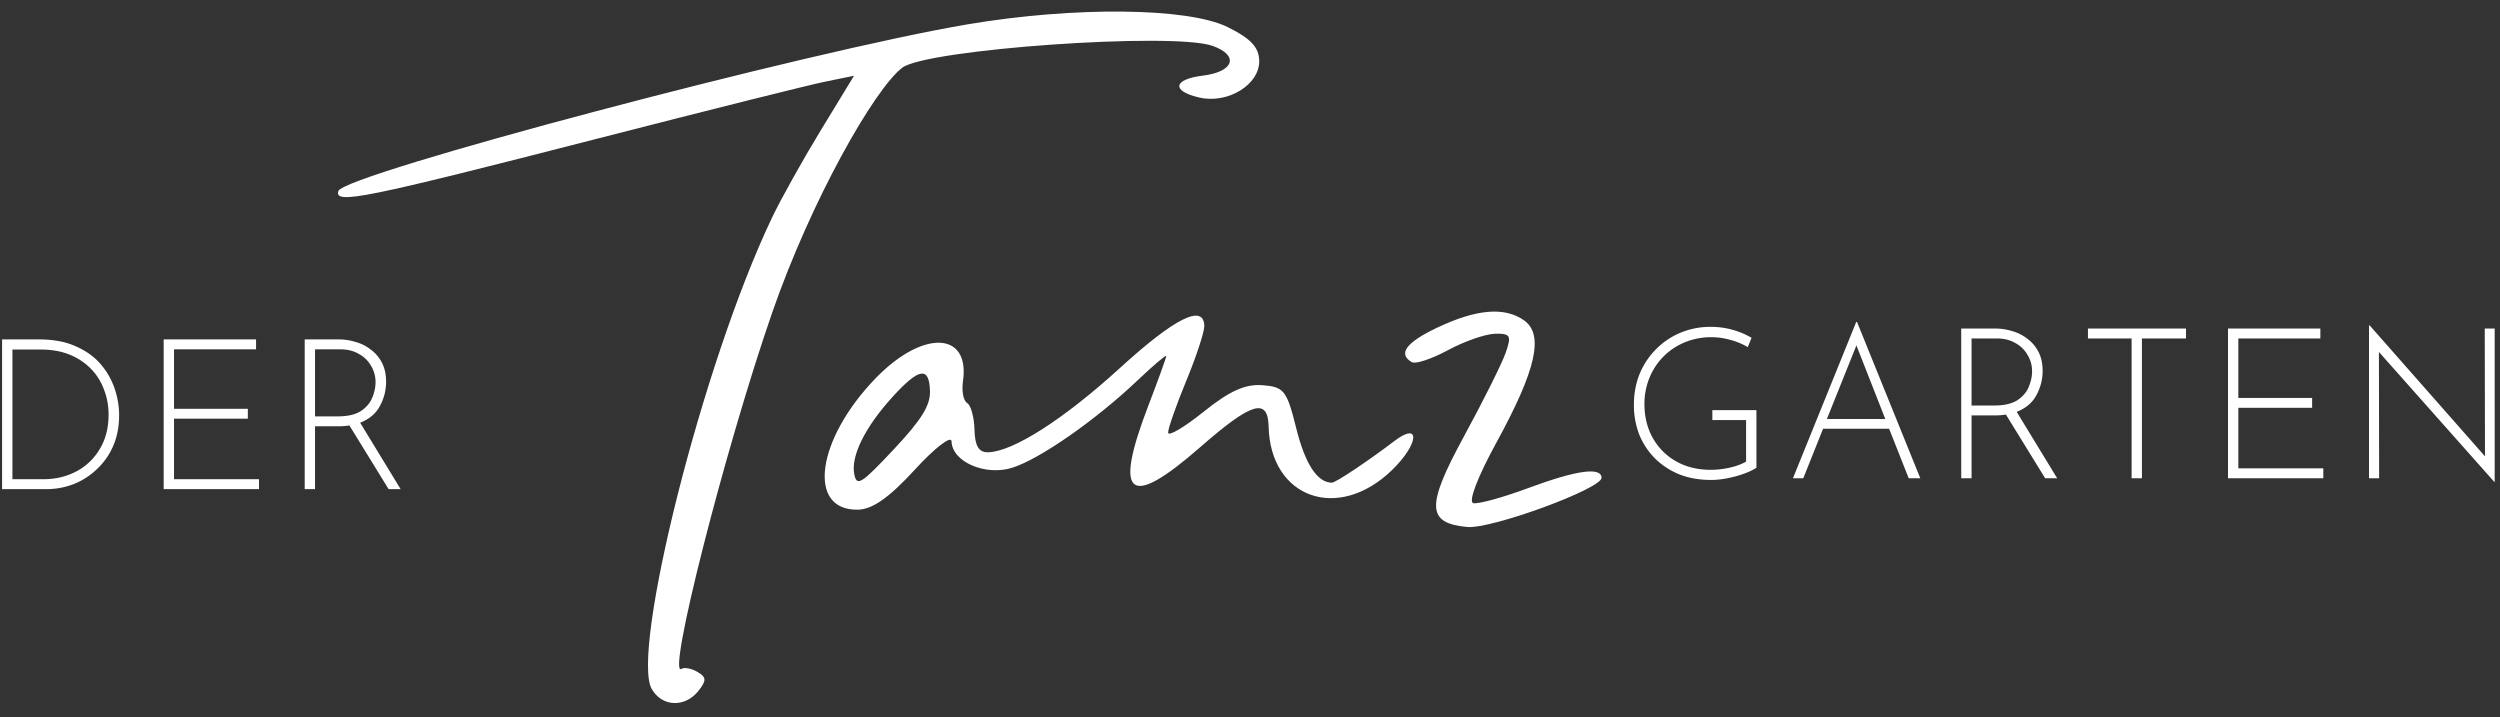
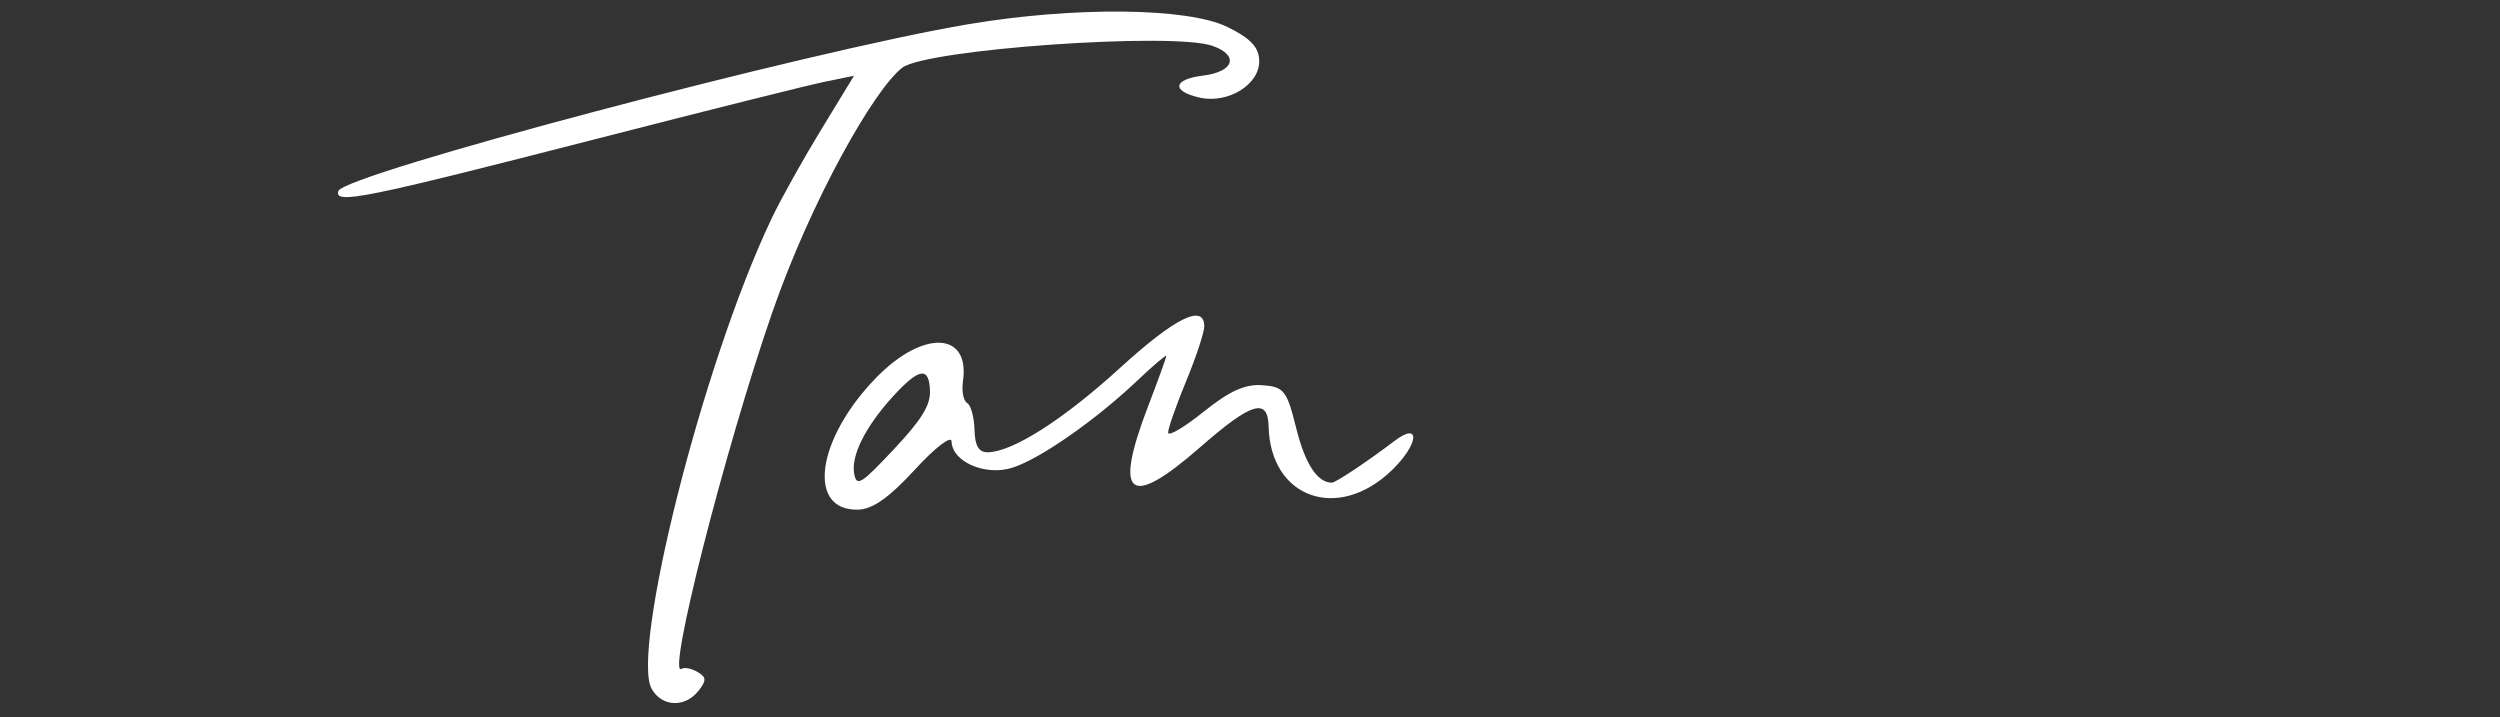
<svg xmlns="http://www.w3.org/2000/svg" width="230" height="66" fill="none">
  <rect width="100%" height="100%" fill="#333333" stroke="none" />
-   <path d="M161.59 43.03c-.31.207-.704.395-1.183.563-.466.168-.963.303-1.494.407a7.609 7.609 0 01-1.494.155c-1.086 0-2.069-.174-2.948-.524a6.836 6.836 0 01-2.231-1.474 6.706 6.706 0 01-1.436-2.192 7.508 7.508 0 01-.485-2.716c0-1.048.181-2.011.543-2.89a6.956 6.956 0 011.533-2.27 6.788 6.788 0 012.25-1.494 7.105 7.105 0 012.716-.524c.725 0 1.404.09 2.037.271a7.083 7.083 0 011.746.738l-.349.853a6.397 6.397 0 00-1.591-.66 6.405 6.405 0 00-1.746-.252 6.33 6.33 0 00-2.444.466c-.75.31-1.403.744-1.96 1.3a5.958 5.958 0 00-1.299 1.96 6.32 6.32 0 00-.466 2.444c0 1.138.252 2.166.757 3.084a5.588 5.588 0 002.134 2.154c.918.53 1.991.795 3.22.795a8.04 8.04 0 001.707-.194c.595-.13 1.106-.317 1.533-.563v-3.821h-3.104v-.912h4.054v5.296zm3.361.97l5.82-14.375h.077L176.668 44h-1.067l-1.804-4.559h-6.072L165.901 44h-.95zm3.123-5.451h5.374l-2.658-6.771-2.716 6.77zm15.502-8.323a5.18 5.18 0 011.532.233 3.94 3.94 0 011.397.698c.427.31.77.712 1.028 1.203.259.492.388 1.08.388 1.765 0 .776-.187 1.514-.562 2.212-.362.698-.97 1.216-1.824 1.552L189.26 44h-1.106l-3.608-5.859a6.508 6.508 0 01-1.028.078h-2.134V44h-.951V30.226h3.143zm-.117 7.081c.919 0 1.63-.162 2.134-.485.505-.336.854-.744 1.048-1.222.207-.492.31-.97.31-1.436a2.85 2.85 0 00-.407-1.494 2.812 2.812 0 00-1.125-1.105c-.479-.285-1.048-.427-1.707-.427h-2.328v6.169h2.075zm8.632-7.081h9.021v.912h-4.055V44h-.95V31.138h-4.016v-.912zm12.885 0h8.497v.912h-7.547v5.47h6.79v.912h-6.79v5.568h7.818V44h-8.768V30.226zm24.495 14.104L218.86 32.38l.019 11.62h-.931V29.935h.058l10.612 12.047-.02-11.756h.912V44.33h-.039zM.192 45V31.226h3.395c1.332 0 2.464.213 3.395.64.944.414 1.707.964 2.29 1.65a6.757 6.757 0 011.28 2.25c.271.814.407 1.623.407 2.425 0 1.047-.18 1.991-.543 2.832a6.419 6.419 0 01-1.494 2.134 6.65 6.65 0 01-2.134 1.377A6.978 6.978 0 014.247 45H.192zm.95-.912h2.853c1.112 0 2.12-.24 3.026-.718a5.397 5.397 0 002.153-2.056c.544-.892.815-1.953.815-3.182 0-.788-.136-1.539-.407-2.25a5.37 5.37 0 00-1.184-1.92 5.689 5.689 0 00-1.96-1.32c-.775-.323-1.68-.485-2.715-.485h-2.58v11.931zM15.06 31.226h8.497v.912H16.01v5.47h6.79v.912h-6.79v5.568h7.819V45h-8.77V31.226zm16.115 0c.517 0 1.028.078 1.532.233a3.94 3.94 0 011.397.698c.427.31.77.712 1.029 1.203.258.492.388 1.08.388 1.765a4.61 4.61 0 01-.563 2.212c-.362.698-.97 1.216-1.824 1.552L36.858 45h-1.106l-3.608-5.859a6.511 6.511 0 01-1.028.078h-2.134V45h-.95V31.226h3.142zm-.116 7.081c.918 0 1.63-.162 2.133-.485.505-.336.854-.744 1.048-1.222.207-.492.31-.97.31-1.436a2.85 2.85 0 00-.407-1.494 2.807 2.807 0 00-1.125-1.105c-.479-.285-1.048-.427-1.707-.427h-2.328v6.169h2.076z" fill="#fff" />
-   <path fill-rule="evenodd" clip-rule="evenodd" d="M31.128 17.576c.471-1.54 43.257-12.873 57.93-15.343 9.8-1.65 20.216-1.541 23.867.25 2.128 1.044 2.894 1.856 2.923 3.1.053 2.186-2.863 3.99-5.488 3.395-2.612-.59-2.448-1.681.302-2.02 2.871-.353 3.363-1.863.891-2.738-3.64-1.287-26.32.31-28.547 2.01-2.547 1.944-8.377 12.16-11.993 22.612-4.325 12.507-9.69 33.589-8.32 32.695.258-.169.921-.043 1.473.28.829.487.846.787.098 1.735-1.244 1.577-3.368 1.49-4.31-.174-1.917-3.391 4.595-29.747 11.05-43.31.823-1.73 2.863-5.385 4.532-8.121L78.57 6.97l-2.7.552c-1.485.304-10.824 2.64-20.752 5.192-21.663 5.567-24.376 6.117-23.99 4.861zM90.903 41.61c2.3-.055 6.958-3.034 12.149-7.769 5.036-4.594 7.693-5.917 7.743-3.854.013.54-.734 2.814-1.66 5.054-.926 2.24-1.676 4.383-1.667 4.762.009.378 1.477-.486 3.263-1.92 2.386-1.916 3.821-2.564 5.412-2.444 1.99.151 2.243.475 3.114 3.973.818 3.285 1.942 4.996 3.279 4.995.344 0 3.302-1.972 5.751-3.834 2.448-1.861 2.249.297-.25 2.703-4.947 4.764-11.165 2.55-11.323-4.031-.064-2.693-1.567-2.24-6.296 1.898-6.563 5.742-8 4.595-4.776-3.81.912-2.376 1.656-4.438 1.654-4.58-.002-.145-1.19.865-2.642 2.243-3.863 3.667-8.993 7.244-11.533 8.04-2.482.777-5.533-.552-5.578-2.43-.014-.578-1.53.59-3.369 2.594-2.358 2.572-3.898 3.658-5.229 3.69-4.737.113-3.85-6.455 1.635-12.112 4.324-4.458 8.685-4.293 8.012.305-.131.895.043 1.793.387 1.995.343.201.648 1.31.675 2.464.036 1.49.397 2.089 1.25 2.068zm41.327-11.47c-2.877 1.364-3.651 2.414-2.344 3.18.339.199 1.837-.3 3.33-1.107 1.492-.808 3.439-1.486 4.325-1.508 1.427-.034 1.538.17.975 1.769-.35.993-2.075 4.447-3.833 7.675-3.493 6.417-3.437 7.981.299 8.334 2.214.208 12.383-3.518 12.359-4.528-.025-1.023-2.325-.696-6.801.968-2.289.85-4.535 1.465-4.991 1.368-.494-.107.371-2.374 2.135-5.6 3.663-6.696 4.384-9.927 2.508-11.233-1.788-1.245-4.361-1.025-7.962.683zm-46.672 5.862c.032 1.314-.796 2.64-3.332 5.34-3 3.194-3.403 3.446-3.633 2.286-.33-1.672.986-4.328 3.535-7.13 2.437-2.677 3.375-2.813 3.43-.495z" fill="#fff" />
+   <path fill-rule="evenodd" clip-rule="evenodd" d="M31.128 17.576c.471-1.54 43.257-12.873 57.93-15.343 9.8-1.65 20.216-1.541 23.867.25 2.128 1.044 2.894 1.856 2.923 3.1.053 2.186-2.863 3.99-5.488 3.395-2.612-.59-2.448-1.681.302-2.02 2.871-.353 3.363-1.863.891-2.738-3.64-1.287-26.32.31-28.547 2.01-2.547 1.944-8.377 12.16-11.993 22.612-4.325 12.507-9.69 33.589-8.32 32.695.258-.169.921-.043 1.473.28.829.487.846.787.098 1.735-1.244 1.577-3.368 1.49-4.31-.174-1.917-3.391 4.595-29.747 11.05-43.31.823-1.73 2.863-5.385 4.532-8.121L78.57 6.97l-2.7.552c-1.485.304-10.824 2.64-20.752 5.192-21.663 5.567-24.376 6.117-23.99 4.861zM90.903 41.61c2.3-.055 6.958-3.034 12.149-7.769 5.036-4.594 7.693-5.917 7.743-3.854.013.54-.734 2.814-1.66 5.054-.926 2.24-1.676 4.383-1.667 4.762.009.378 1.477-.486 3.263-1.92 2.386-1.916 3.821-2.564 5.412-2.444 1.99.151 2.243.475 3.114 3.973.818 3.285 1.942 4.996 3.279 4.995.344 0 3.302-1.972 5.751-3.834 2.448-1.861 2.249.297-.25 2.703-4.947 4.764-11.165 2.55-11.323-4.031-.064-2.693-1.567-2.24-6.296 1.898-6.563 5.742-8 4.595-4.776-3.81.912-2.376 1.656-4.438 1.654-4.58-.002-.145-1.19.865-2.642 2.243-3.863 3.667-8.993 7.244-11.533 8.04-2.482.777-5.533-.552-5.578-2.43-.014-.578-1.53.59-3.369 2.594-2.358 2.572-3.898 3.658-5.229 3.69-4.737.113-3.85-6.455 1.635-12.112 4.324-4.458 8.685-4.293 8.012.305-.131.895.043 1.793.387 1.995.343.201.648 1.31.675 2.464.036 1.49.397 2.089 1.25 2.068zm41.327-11.47zm-46.672 5.862c.032 1.314-.796 2.64-3.332 5.34-3 3.194-3.403 3.446-3.633 2.286-.33-1.672.986-4.328 3.535-7.13 2.437-2.677 3.375-2.813 3.43-.495z" fill="#fff" />
</svg>